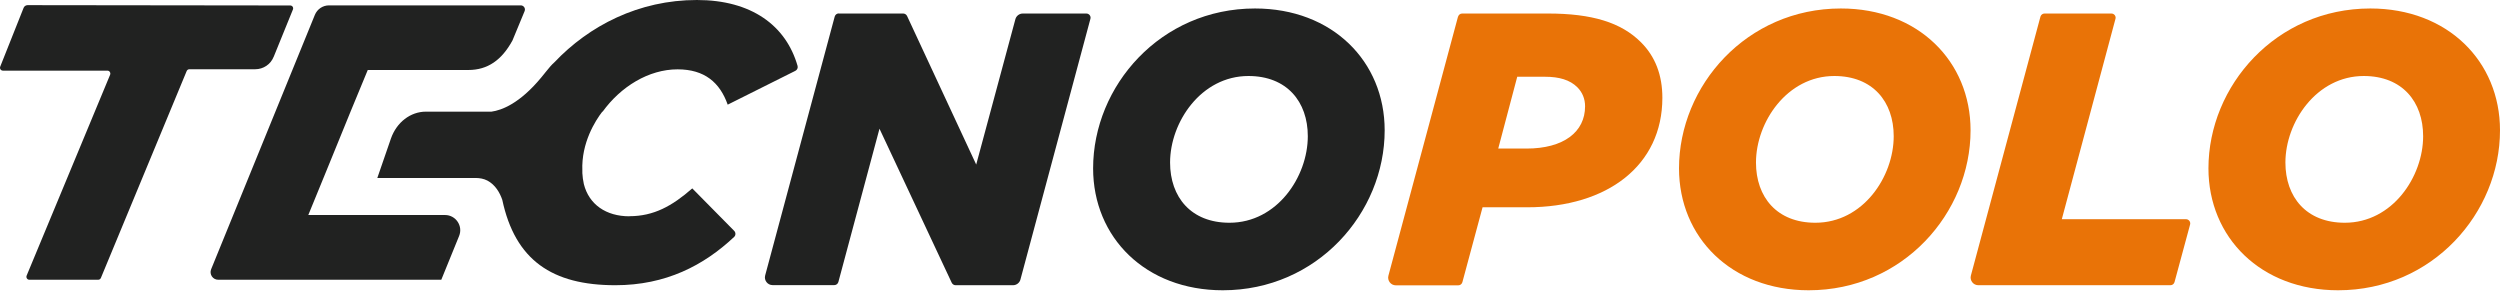
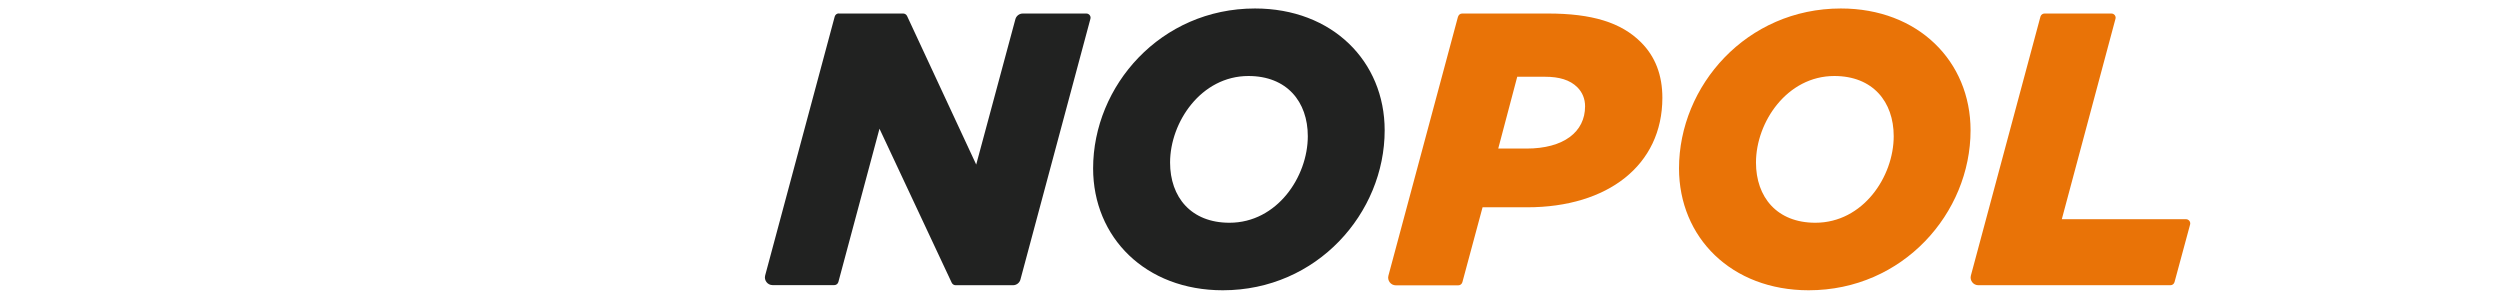
<svg xmlns="http://www.w3.org/2000/svg" width="286" height="34" viewBox="0 0 286 34" fill="none">
-   <path d="M31.302 6.521L33.513 1.081C33.599 0.86 33.439 0.626 33.206 0.626L3.155 0.589C2.959 0.589 2.774 0.712 2.701 0.896L0.024 7.626C-0.062 7.847 0.097 8.081 0.331 8.081H12.292C12.525 8.081 12.685 8.326 12.599 8.547L3.045 31.536C2.959 31.757 3.118 32.003 3.352 32.003H11.236C11.371 32.003 11.494 31.917 11.543 31.794L21.355 8.13C21.404 8.007 21.527 7.921 21.662 7.921H29.202C30.123 7.921 30.958 7.368 31.302 6.509V6.521Z" fill="#212221" />
-   <path d="M37.651 0.614H59.572C59.916 0.614 60.149 0.958 60.014 1.277L58.626 4.63C57.398 6.877 55.79 8.007 53.579 8.007H42.072L40.107 12.759L37.307 19.624L35.269 24.598H50.914C52.142 24.598 52.99 25.851 52.523 26.993L50.484 32.003H24.965C24.339 32.003 23.922 31.377 24.155 30.799L36.018 1.707C36.288 1.044 36.927 0.614 37.639 0.614H37.651Z" fill="#212221" />
-   <path d="M72.012 24.745C69.335 24.745 67.382 23.394 66.793 21.061C66.695 20.631 66.645 20.214 66.621 19.808C66.621 19.723 66.621 19.637 66.621 19.538C66.486 16.333 68.119 13.791 68.905 12.772H68.942C71.005 9.923 74.198 7.933 77.514 7.933C80.596 7.933 82.352 9.431 83.249 11.973L90.985 8.105C91.194 8.007 91.305 7.761 91.243 7.54C89.917 2.923 85.975 0 79.724 0C73.08 0 67.394 2.935 63.416 7.135C63.133 7.381 62.801 7.761 62.384 8.289C62.372 8.302 62.359 8.326 62.347 8.338C62.2 8.51 62.065 8.695 61.917 8.867C59.461 11.838 57.398 12.612 56.231 12.772H48.728C46.96 12.772 45.376 13.988 44.725 15.842L43.165 20.361H54.414C54.881 20.361 55.347 20.447 55.752 20.656C56.674 21.147 57.177 22.044 57.459 22.854C58.933 29.768 63.17 32.629 70.391 32.629C76.163 32.629 80.51 30.37 83.985 27.103C84.182 26.919 84.182 26.6 83.985 26.403L79.196 21.552C76.887 23.579 74.775 24.733 72.012 24.733V24.745Z" fill="#212221" />
  <path d="M95.971 1.547H103.327C103.511 1.547 103.683 1.658 103.769 1.83L111.678 18.826L116.16 2.198C116.259 1.818 116.615 1.547 117.008 1.547H124.278C124.597 1.547 124.83 1.854 124.744 2.149L116.738 31.979C116.639 32.359 116.283 32.629 115.89 32.629H109.32C109.136 32.629 108.964 32.519 108.878 32.347L100.613 14.724L95.91 32.261C95.848 32.47 95.664 32.617 95.443 32.617H88.382C87.805 32.617 87.387 32.064 87.534 31.512L95.492 1.891C95.554 1.682 95.738 1.535 95.959 1.535L95.971 1.547Z" fill="#212221" />
  <path d="M125.052 19.268C125.052 9.812 132.776 0.97 143.571 0.97C152.413 0.97 158.406 7.012 158.406 14.909C158.406 24.365 150.681 33.207 139.887 33.207C131.045 33.207 125.052 27.165 125.052 19.256V19.268ZM149.613 15.584C149.613 11.63 147.218 8.695 142.822 8.695C137.406 8.695 133.857 13.975 133.857 18.593C133.857 22.547 136.252 25.482 140.648 25.482C146.113 25.482 149.613 20.201 149.613 15.584Z" fill="#212221" />
  <path d="M166.805 1.903C166.867 1.695 167.051 1.547 167.272 1.547H177.072C182.131 1.547 185.459 2.567 187.731 4.839C189.377 6.484 190.175 8.609 190.175 11.188C190.175 18.912 183.912 23.714 174.714 23.714H169.605L167.296 32.285C167.235 32.494 167.051 32.642 166.83 32.642H159.683C159.105 32.642 158.688 32.089 158.835 31.536L166.793 1.916L166.805 1.903ZM174.628 16.996C178.889 16.996 181.333 15.093 181.333 12.158C181.333 11.31 181.026 10.561 180.449 9.984C179.602 9.137 178.361 8.781 176.765 8.781H173.572L171.398 16.996H174.64H174.628Z" fill="#E97307" />
  <path d="M192.079 19.268C192.079 9.812 199.803 0.97 210.598 0.97C219.44 0.97 225.432 7.012 225.432 14.909C225.432 24.365 217.708 33.207 206.913 33.207C198.071 33.207 192.079 27.165 192.079 19.256V19.268ZM216.64 15.584C216.64 11.63 214.245 8.695 209.848 8.695C204.433 8.695 200.884 13.975 200.884 18.593C200.884 22.547 203.278 25.482 207.675 25.482C213.14 25.482 216.64 20.201 216.64 15.584Z" fill="#E97307" />
  <path d="M233.881 1.547H241.544C241.864 1.547 242.097 1.854 242.011 2.149L235.871 25.077H250.079C250.399 25.077 250.632 25.384 250.546 25.691L248.765 32.273C248.704 32.482 248.52 32.629 248.299 32.629H226.317C225.739 32.629 225.322 32.077 225.469 31.524L233.427 1.903C233.488 1.695 233.673 1.547 233.894 1.547H233.881Z" fill="#E97307" />
-   <path d="M252.646 19.268C252.646 9.812 260.371 0.97 271.165 0.97C280.007 0.97 286 7.012 286 14.909C286 24.365 278.276 33.207 267.481 33.207C258.639 33.207 252.646 27.165 252.646 19.256V19.268ZM277.207 15.584C277.207 11.63 274.812 8.695 270.416 8.695C265 8.695 261.451 13.975 261.451 18.593C261.451 22.547 263.846 25.482 268.242 25.482C273.707 25.482 277.207 20.201 277.207 15.584Z" fill="#E97307" />
</svg>